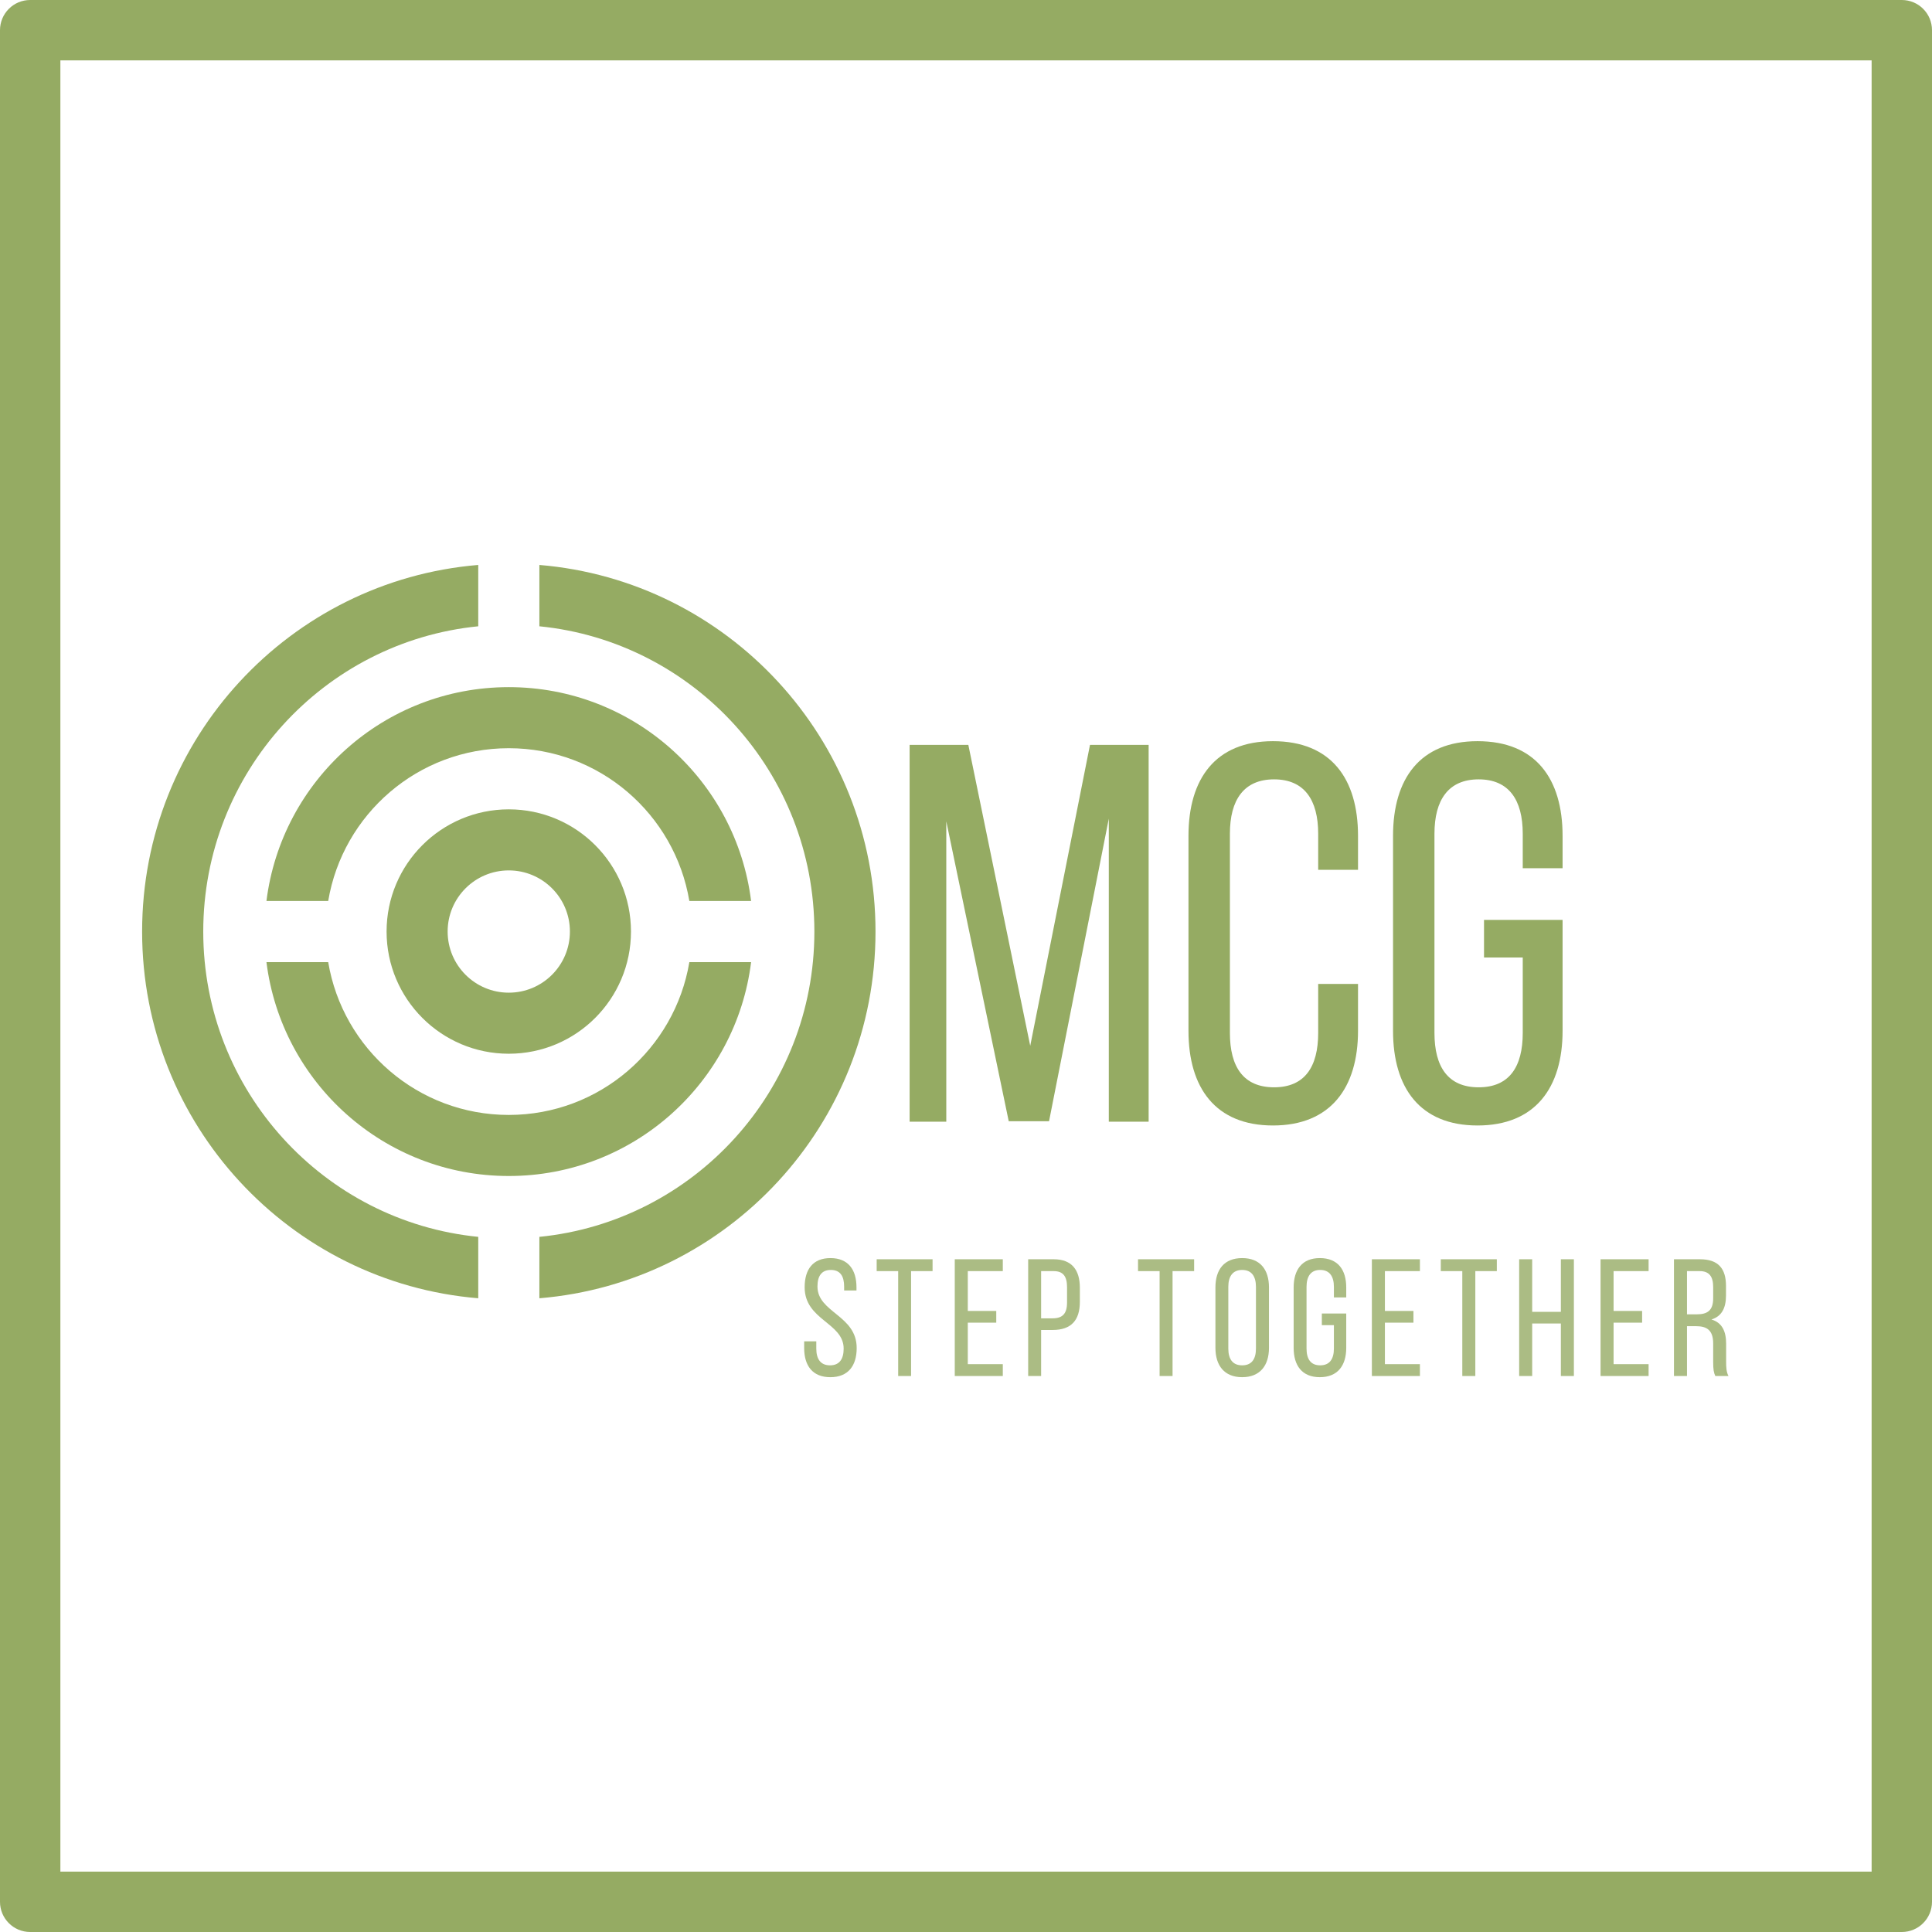
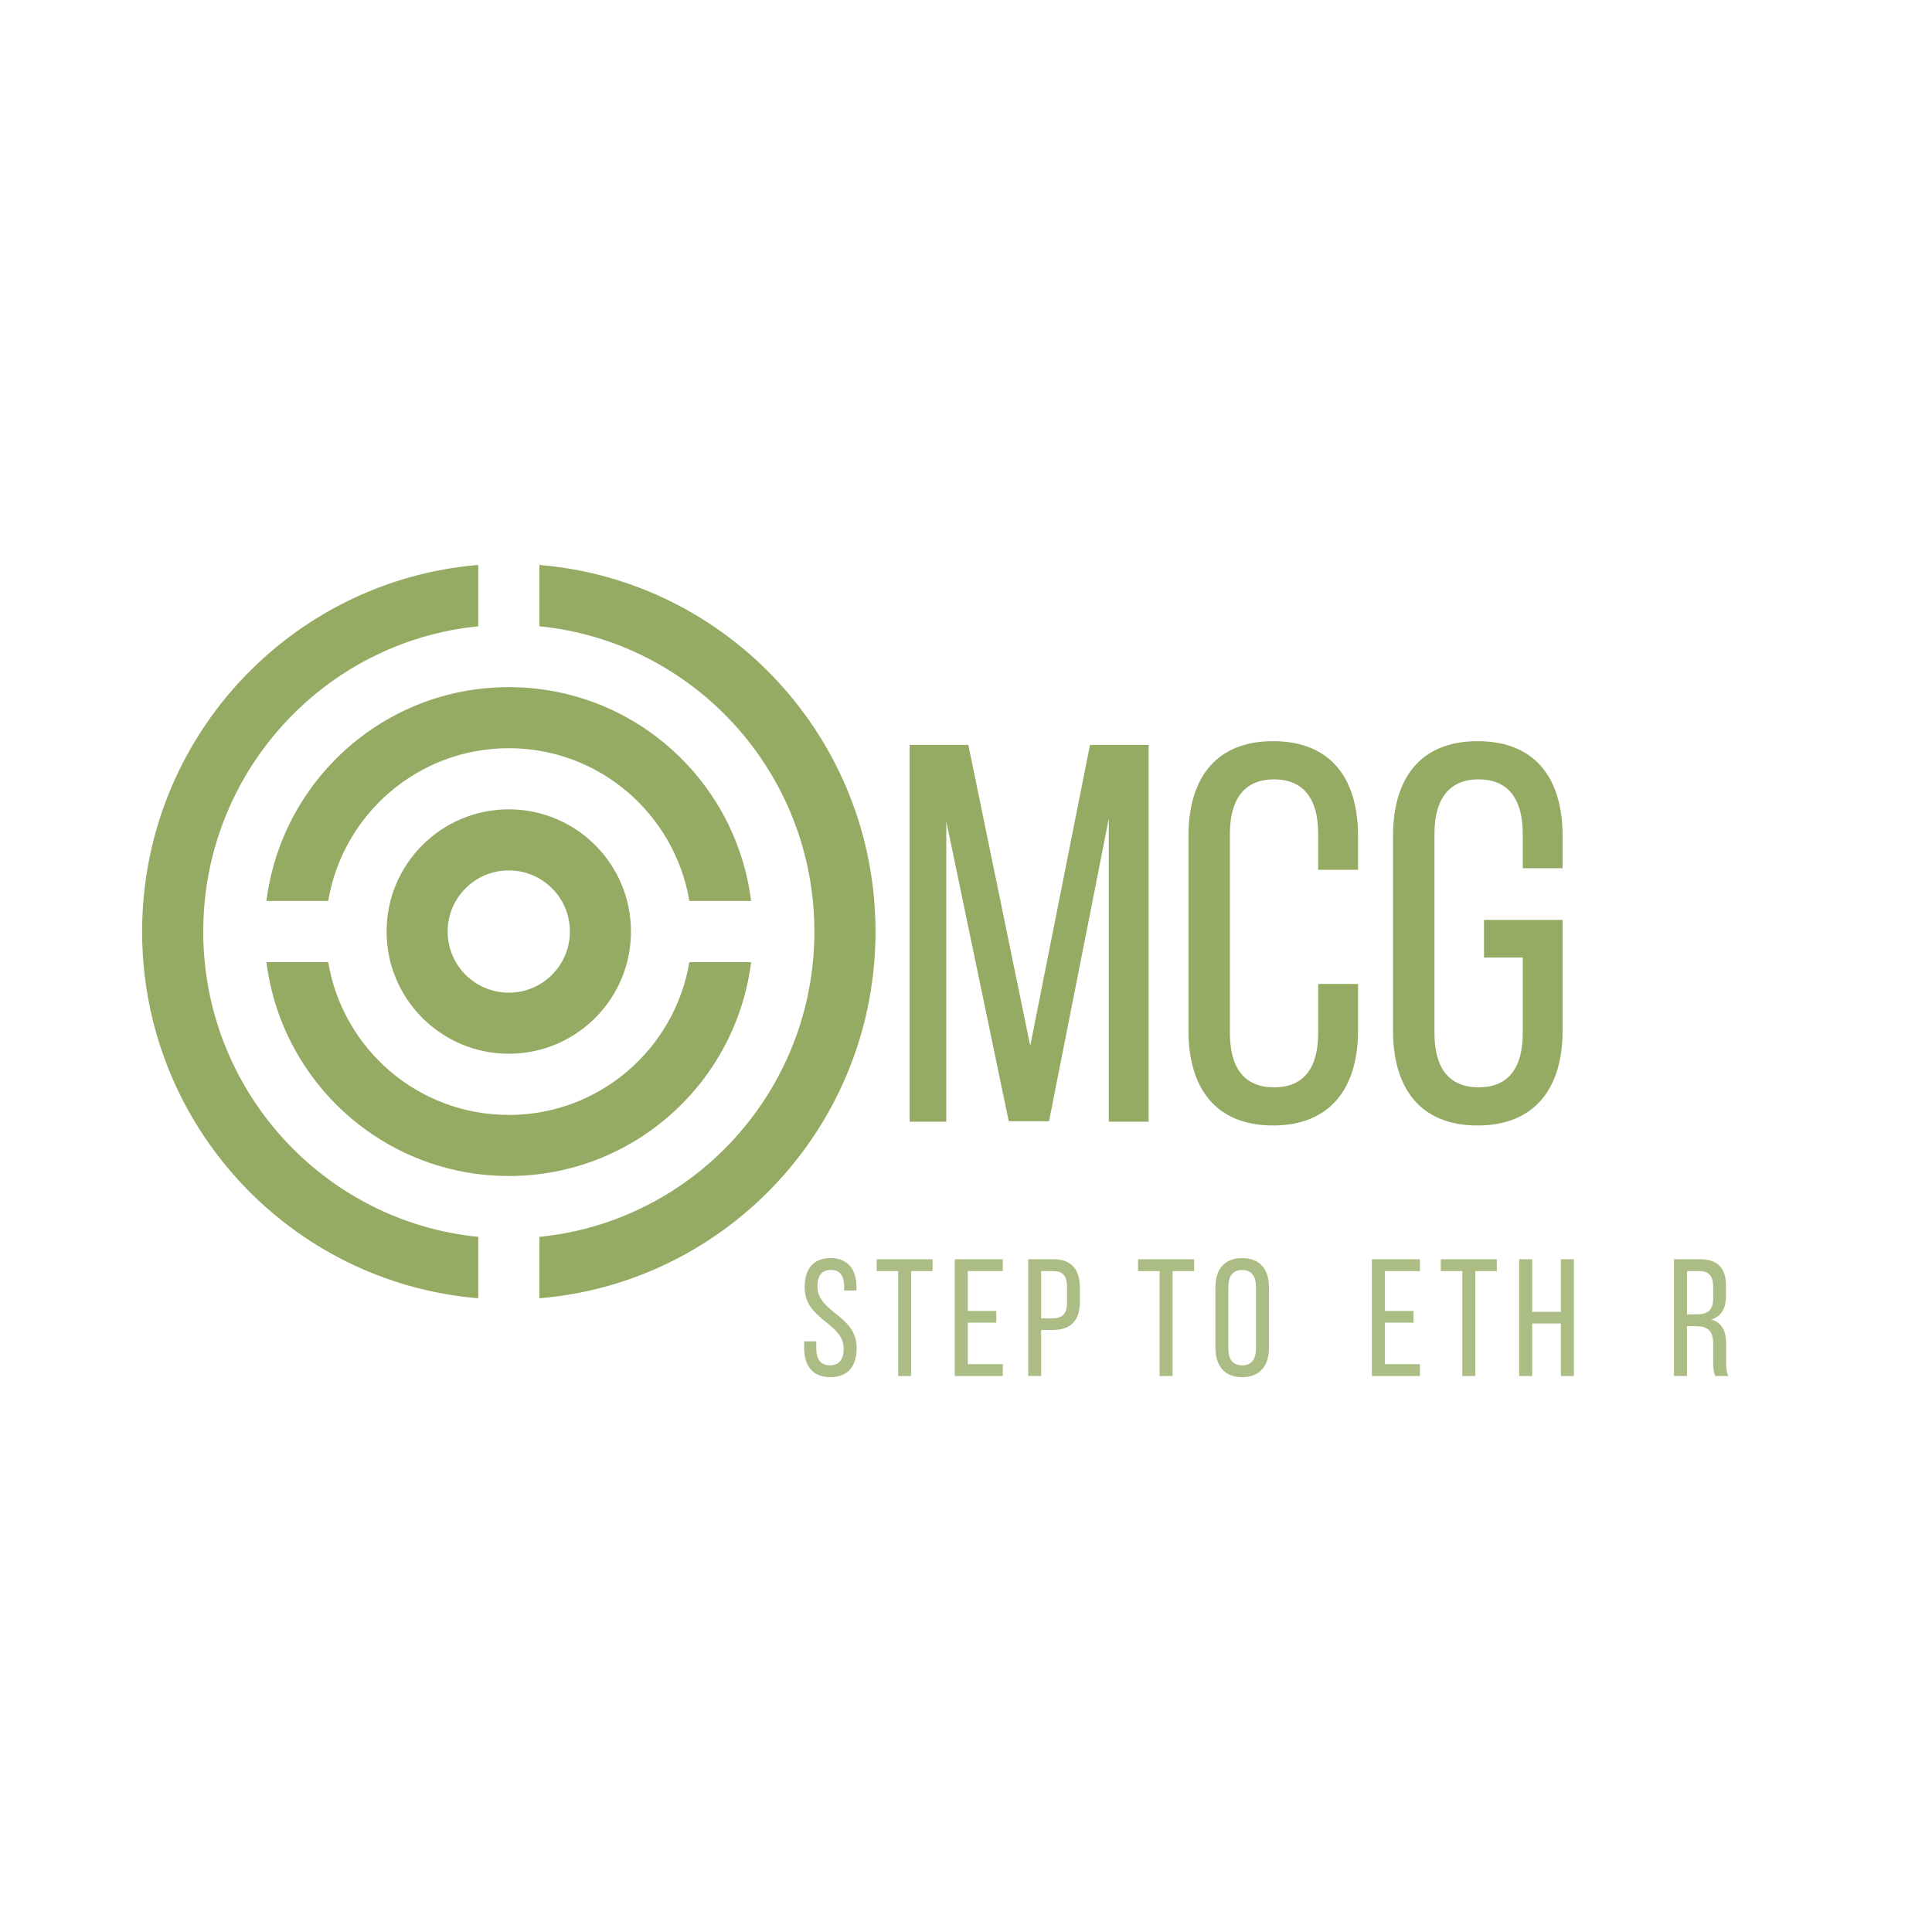
<svg xmlns="http://www.w3.org/2000/svg" viewBox="0 0 280.32 280.32" width="150" height="150">
-   <path d="m4.38,0C1.96,0,0,1.96,0,4.38v271.56c0,2.42,1.96,4.38,4.38,4.38h271.56c2.42,0,4.38-1.96,4.38-4.38V4.38c0-2.42-1.96-4.38-4.38-4.38H4.38Zm4.38,8.76h262.8v262.8H8.76V8.76Z" style="fill: #95ab63; stroke-width: 0px;" />
  <g>
    <path d="m160.88,118.78v43.97h5.78v-54.67h-8.51l-8.67,43.66-8.98-43.66h-8.52v54.67h5.32v-43.58l9.06,43.51h5.85l8.67-43.9Z" style="fill: #95ab63; stroke-width: 0px;" />
    <path d="m184.7,107.54c-8.35,0-12.26,5.46-12.26,13.74v28.28c0,8.27,3.91,13.74,12.26,13.74s12.34-5.47,12.34-13.74v-6.8h-5.78v7.11c0,4.92-1.95,7.89-6.4,7.89s-6.41-2.97-6.41-7.89v-28.9c0-4.92,2.03-7.89,6.41-7.89s6.4,2.97,6.4,7.89v5.23h5.78v-4.92c0-8.28-3.9-13.74-12.34-13.74Z" style="fill: #95ab63; stroke-width: 0px;" />
    <path d="m214.38,107.54c-8.36,0-12.26,5.46-12.26,13.74v28.28c0,8.27,3.9,13.74,12.26,13.74s12.34-5.47,12.34-13.74v-16.09h-11.4v5.46h5.62v10.94c0,4.92-1.95,7.89-6.4,7.89s-6.41-2.97-6.41-7.89v-28.9c0-4.92,2.03-7.89,6.41-7.89s6.4,2.97,6.4,7.89v5h5.78v-4.69c0-8.28-3.9-13.74-12.34-13.74Z" style="fill: #95ab63; stroke-width: 0px;" />
  </g>
  <g>
    <path d="m78.26,81.97v8.9c22.41,2.23,39.9,21.21,39.9,44.3s-17.49,42.06-39.9,44.29v8.91c27.31-2.26,48.77-25.2,48.77-53.2s-21.46-50.93-48.77-53.2Z" style="fill: #95ab63; stroke-width: 0px;" />
    <path d="m69.39,179.46c-22.4-2.23-39.9-21.21-39.9-44.29s17.5-42.07,39.9-44.3v-8.9c-27.3,2.27-48.77,25.2-48.77,53.2s21.47,50.94,48.77,53.2v-8.91Z" style="fill: #95ab63; stroke-width: 0px;" />
    <path d="m47.62,130.73c2.11-12.58,13.02-22.17,26.2-22.17s24.09,9.59,26.2,22.17h8.96c-2.18-17.49-17.07-31.03-35.16-31.03s-32.97,13.54-35.16,31.03h8.96Z" style="fill: #95ab63; stroke-width: 0px;" />
    <path d="m100.02,139.6c-2.11,12.57-13.02,22.17-26.2,22.17s-24.09-9.59-26.2-22.17h-8.96c2.19,17.49,17.08,31.03,35.16,31.03s32.98-13.54,35.16-31.03h-8.96Z" style="fill: #95ab63; stroke-width: 0px;" />
    <path d="m73.82,117.43c-9.79,0-17.73,7.94-17.73,17.73s7.94,17.73,17.73,17.73,17.73-7.94,17.73-17.73-7.94-17.73-17.73-17.73Zm0,26.6c-4.9,0-8.87-3.97-8.87-8.87s3.97-8.87,8.87-8.87,8.87,3.97,8.87,8.87-3.97,8.87-8.87,8.87Z" style="fill: #95ab63; stroke-width: 0px;" />
  </g>
  <g>
    <path d="m120.5,182.54c-2.54,0-3.75,1.62-3.75,4.24,0,4.77,5.66,5.13,5.66,8.9,0,1.53-.63,2.42-1.98,2.42s-1.99-.89-1.99-2.42v-1.06h-1.76v.97c0,2.56,1.21,4.23,3.8,4.23s3.82-1.67,3.82-4.23c0-4.77-5.69-5.13-5.69-8.93,0-1.5.58-2.4,1.94-2.4s1.93.9,1.93,2.42v.56h1.79v-.46c0-2.57-1.21-4.24-3.77-4.24Z" style="fill: #abbc84; stroke-width: 0px;" />
    <path d="m132.19,199.65v-15.22h3.12v-1.72h-8.11v1.72h3.12v15.22h1.87Z" style="fill: #abbc84; stroke-width: 0px;" />
    <path d="m140.42,190.21v-5.78h5.08v-1.72h-6.97v16.94h6.97v-1.72h-5.08v-6.02h4.13v-1.7h-4.13Z" style="fill: #abbc84; stroke-width: 0px;" />
    <path d="m149.18,182.71v16.94h1.88v-6.68h1.67c2.69,0,3.95-1.4,3.95-4.09v-2.03c0-2.56-1.14-4.14-3.8-4.14h-3.7Zm1.88,8.57v-6.85h1.82c1.38,0,1.94.77,1.94,2.32v2.25c0,1.63-.68,2.28-2.09,2.28h-1.67Zm32.65.77" style="fill: #abbc84; stroke-width: 0px;" />
    <path d="m170.13,199.65v-15.22h3.13v-1.72h-8.14v1.72h3.13v15.22h1.88Z" style="fill: #abbc84; stroke-width: 0px;" />
    <path d="m176.35,195.56c0,2.57,1.29,4.26,3.88,4.26s3.89-1.69,3.89-4.26v-8.76c0-2.59-1.28-4.26-3.89-4.26s-3.88,1.67-3.88,4.26v8.76Zm1.87-8.85c0-1.53.65-2.45,2.01-2.45s2,.92,2,2.45v8.95c0,1.55-.63,2.44-2,2.44s-2.01-.89-2.01-2.44v-8.95Z" style="fill: #abbc84; stroke-width: 0px;" />
-     <path d="m191.5,182.54c-2.59,0-3.8,1.7-3.8,4.26v8.76c0,2.57,1.21,4.26,3.8,4.26s3.83-1.69,3.83-4.26v-4.98h-3.54v1.69h1.75v3.39c0,1.52-.61,2.44-1.99,2.44s-1.98-.92-1.98-2.44v-8.95c0-1.53.63-2.45,1.98-2.45s1.99.92,1.99,2.45v1.54h1.79v-1.45c0-2.56-1.21-4.26-3.83-4.26Z" style="fill: #abbc84; stroke-width: 0px;" />
    <path d="m200.94,190.21v-5.78h5.08v-1.72h-6.97v16.94h6.97v-1.72h-5.08v-6.02h4.14v-1.7h-4.14Z" style="fill: #abbc84; stroke-width: 0px;" />
    <path d="m214.06,199.65v-15.22h3.12v-1.72h-8.13v1.72h3.12v15.22h1.89Z" style="fill: #abbc84; stroke-width: 0px;" />
    <path d="m226.47,192.03v7.62h1.89v-16.94h-1.89v7.63h-4.16v-7.63h-1.89v16.94h1.89v-7.62h4.16Z" style="fill: #abbc84; stroke-width: 0px;" />
-     <path d="m234.12,190.21v-5.78h5.08v-1.72h-6.97v16.94h6.97v-1.72h-5.08v-6.02h4.14v-1.7h-4.14Z" style="fill: #abbc84; stroke-width: 0px;" />
    <path d="m242.88,182.71v16.94h1.89v-7.23h1.33c1.57,0,2.47.6,2.47,2.51v2.67c0,1.13.09,1.57.31,2.05h1.91c-.31-.58-.34-1.28-.34-2.03v-2.64c0-1.81-.58-3.07-2.13-3.53,1.46-.46,2.11-1.62,2.11-3.49v-1.38c0-2.51-1.11-3.87-3.78-3.87h-3.77Zm1.89,7.99v-6.27h1.84c1.4,0,1.96.8,1.96,2.32v1.62c0,1.84-.9,2.33-2.4,2.33h-1.4Z" style="fill: #abbc84; stroke-width: 0px;" />
  </g>
</svg>